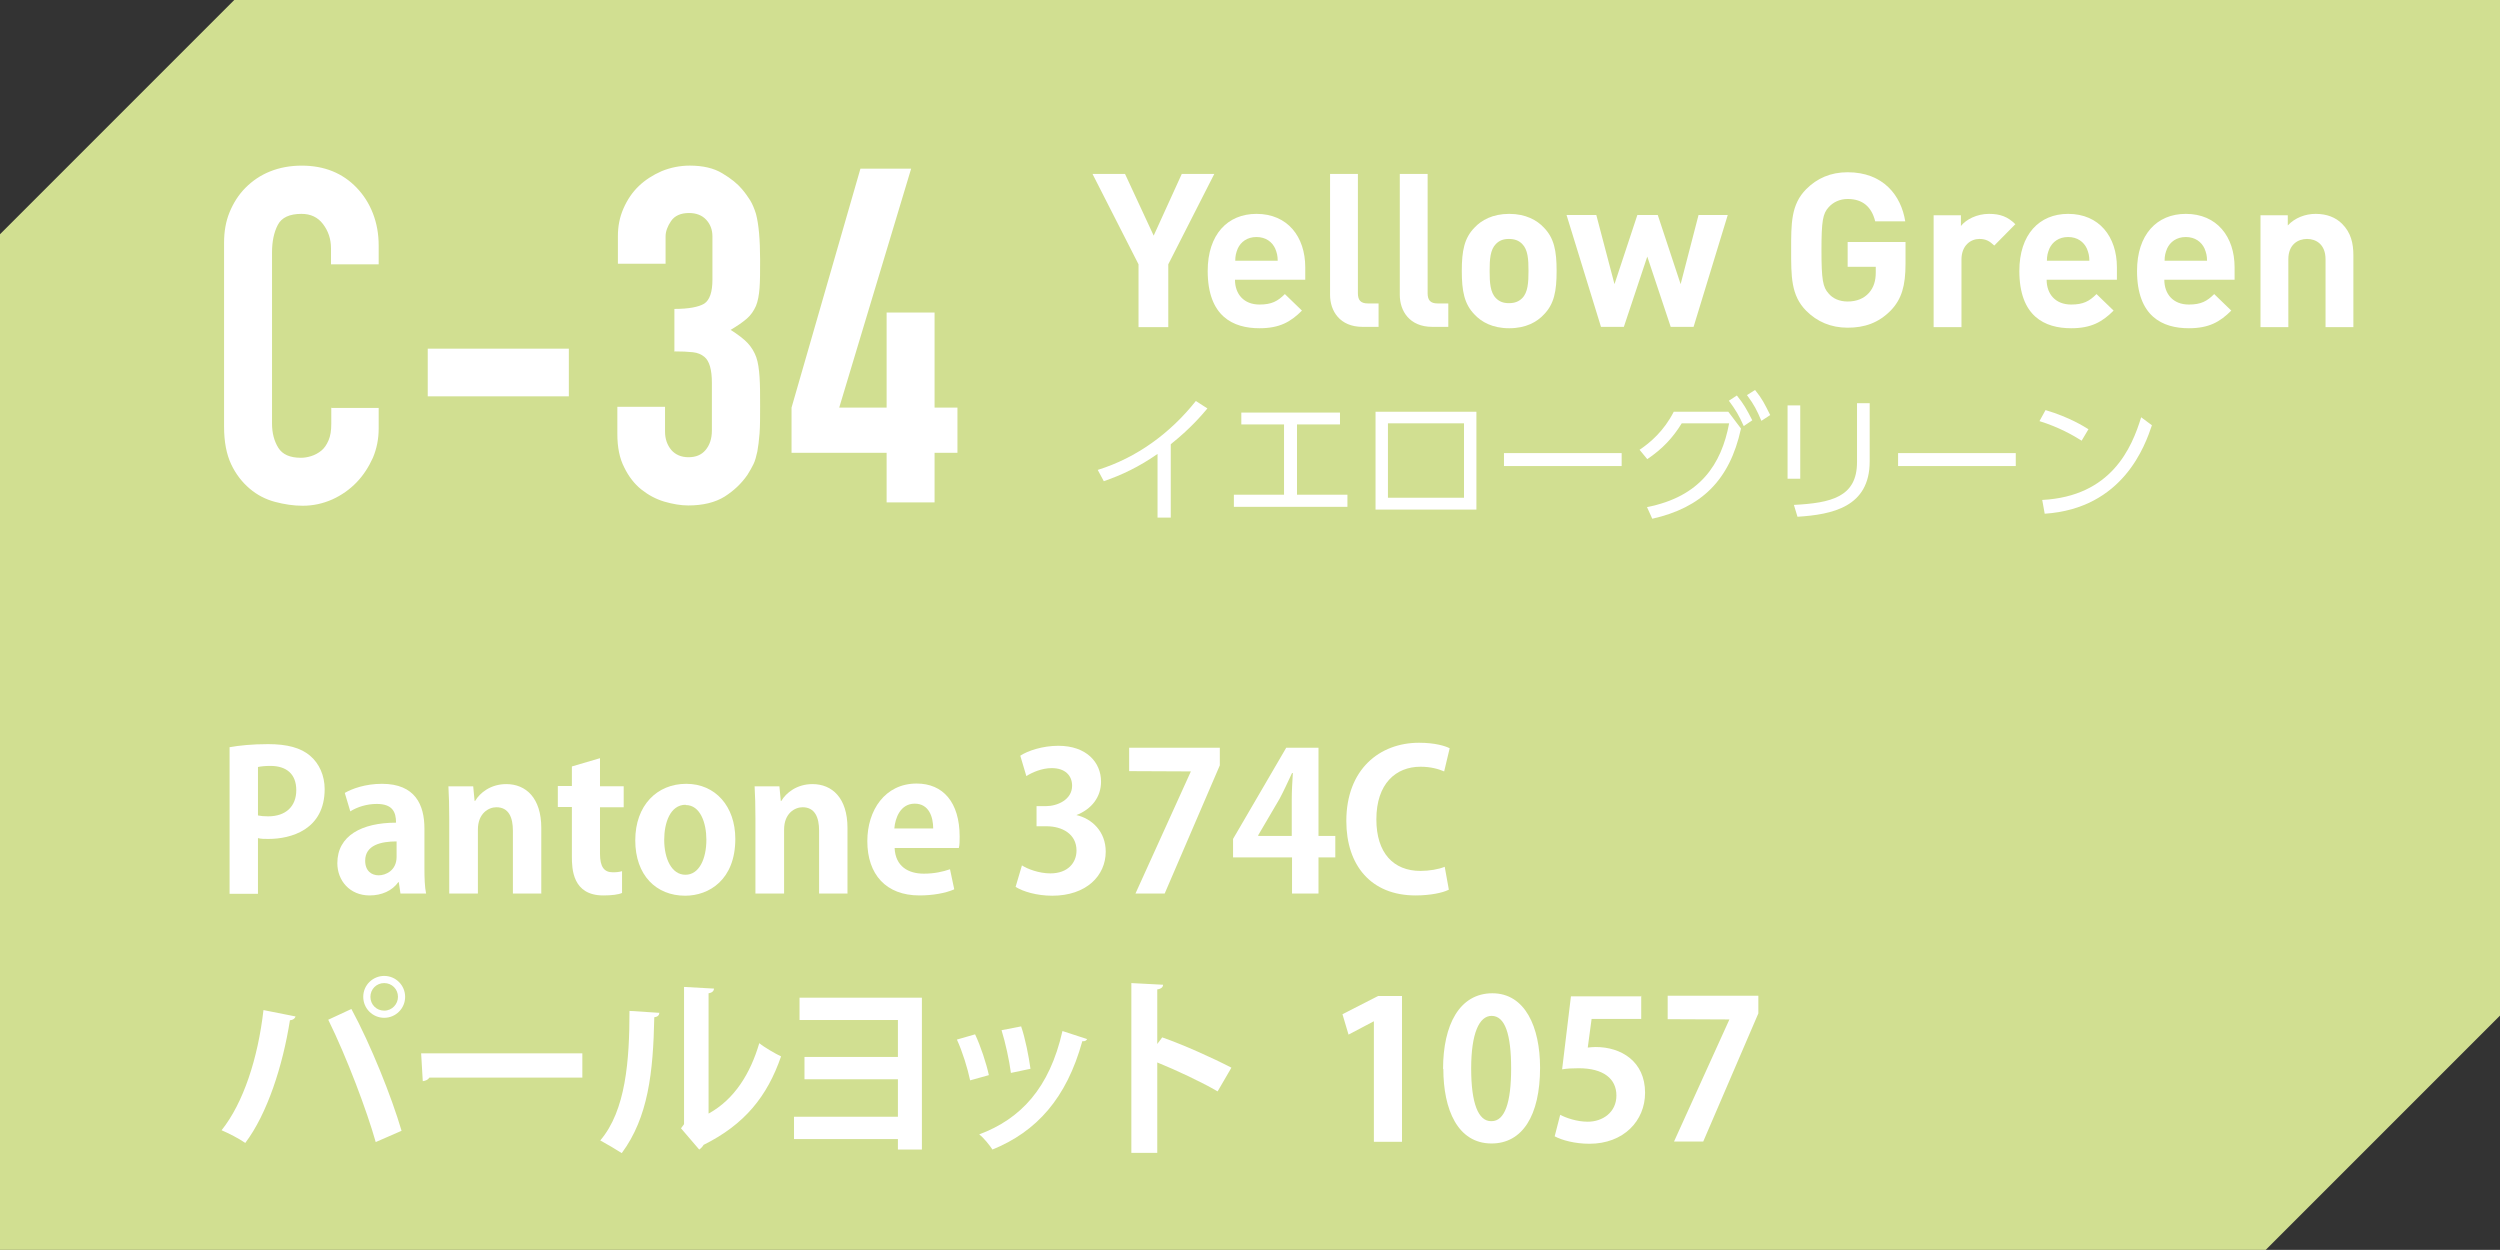
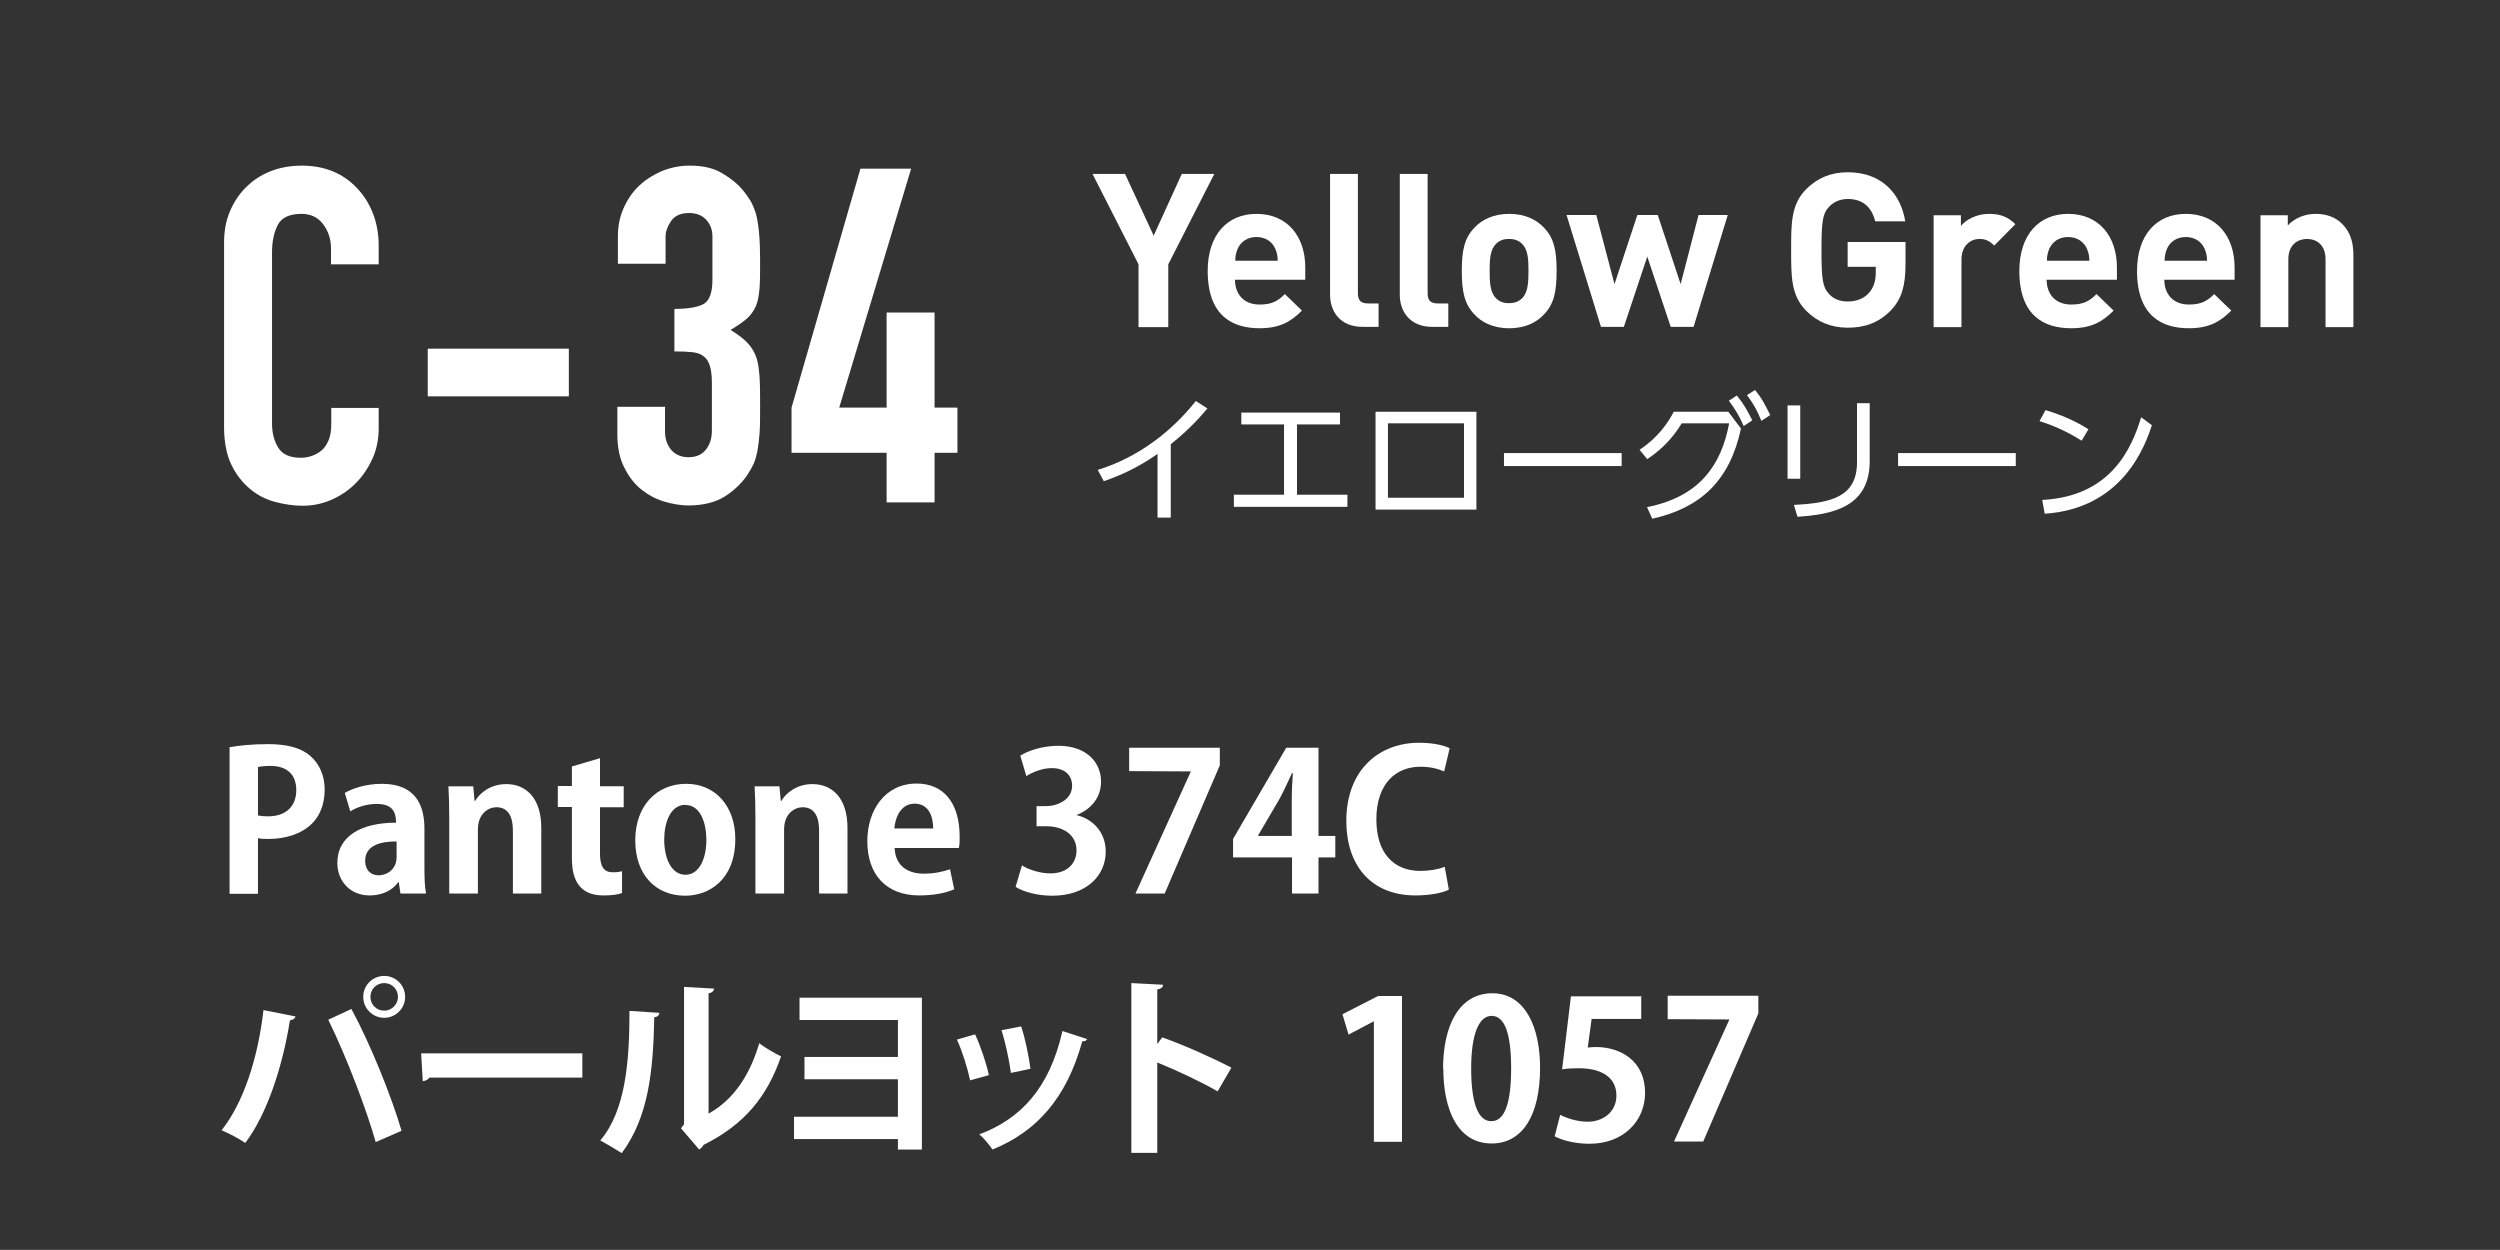
<svg xmlns="http://www.w3.org/2000/svg" id="_レイヤー_2" viewBox="0 0 90.71 45.35">
  <rect x="0" y="0" width="90.71" height="45.35" fill="#333333" stroke="none" />
  <defs>
    <style>.cls-1{fill:#d1df91;}.cls-2{fill:#fff;}</style>
  </defs>
  <g id="_レイヤー_1-2">
-     <polygon class="cls-1" points="82.21 45.35 0 45.35 0 8.5 8.5 0 90.71 0 90.71 36.85 82.21 45.35" />
    <path class="cls-2" d="M24.45,12.75c.28,0,.51.01.69.03.18.02.31.08.42.17.18.15.27.46.27.94v1.73c0,.3-.08.53-.23.71-.15.18-.36.26-.62.26s-.47-.09-.62-.26c-.15-.18-.23-.4-.23-.67v-.9h-1.73v.99c0,.48.08.88.25,1.21.16.33.37.6.62.8.25.2.53.35.83.44.31.09.6.14.87.14.54,0,.98-.11,1.32-.32.33-.21.61-.47.83-.79.09-.14.16-.27.22-.39.06-.12.1-.28.14-.46.03-.17.06-.39.08-.65.02-.26.02-.59.02-.99,0-.43,0-.78-.02-1.06s-.05-.52-.12-.72c-.07-.19-.17-.36-.31-.51-.14-.15-.35-.31-.62-.48.25-.15.44-.28.59-.41.14-.12.25-.28.33-.46.07-.17.11-.39.13-.65.02-.26.02-.6.02-1.02,0-.74-.05-1.29-.15-1.67-.06-.19-.13-.36-.21-.49-.09-.14-.18-.27-.3-.41-.16-.19-.39-.38-.71-.57-.31-.19-.71-.28-1.18-.28-.36,0-.7.07-1.02.2-.32.14-.6.32-.83.54-.24.23-.42.5-.56.82-.14.32-.2.65-.2,1v1h1.73v-.99c0-.18.07-.37.2-.56.13-.19.35-.29.65-.29.26,0,.47.08.62.24.15.16.23.36.23.61v1.57c0,.45-.1.74-.3.87-.2.12-.56.19-1.08.19v1.53ZM20.64,12.65h-5.12v1.73h5.12v-1.73ZM12.02,14.78v.6c0,.24-.03.44-.1.6-.07.16-.15.28-.26.37-.11.09-.24.16-.37.2-.13.04-.25.06-.37.06-.4,0-.67-.12-.82-.36-.15-.24-.23-.53-.23-.89v-6.19c0-.41.07-.74.21-1.01.14-.27.43-.4.86-.4.33,0,.59.12.78.37.19.25.29.54.29.88v.58h1.73v-.68c0-.42-.07-.81-.21-1.17s-.34-.67-.59-.93c-.51-.53-1.17-.8-1.99-.8-.42,0-.8.07-1.15.21-.35.14-.64.34-.89.59s-.44.55-.58.89c-.14.34-.2.71-.2,1.11v6.67c0,.56.09,1.01.26,1.37.17.36.4.65.67.88.27.23.58.39.92.48.34.09.67.14,1,.14.39,0,.74-.08,1.08-.23.33-.15.63-.36.88-.62.25-.26.44-.56.59-.89.14-.33.21-.69.21-1.06v-.75h-1.73Z" />
    <polygon class="cls-2" points="33.91 18.23 33.91 16.43 34.74 16.43 34.74 14.79 33.91 14.79 33.91 11.34 32.17 11.34 32.17 14.79 30.45 14.79 33.06 6.12 31.22 6.12 28.72 14.79 28.72 16.43 32.17 16.43 32.17 18.23 33.91 18.23" />
    <polygon class="cls-2" points="44.06 6.31 42.88 6.31 41.86 8.55 40.82 6.31 39.64 6.31 41.31 9.59 41.31 11.87 42.39 11.87 42.39 9.59 44.06 6.31" />
    <path class="cls-2" d="M50.02,11.87v-.86h-.39c-.26,0-.36-.12-.36-.37v-4.33h-1.01v4.39c0,.58.35,1.16,1.18,1.16h.58ZM46.36,9.46h-1.54c0-.18.03-.29.09-.44.11-.24.34-.42.68-.42s.57.18.68.42c.06.15.09.26.09.44M47.36,10.15v-.45c0-1.11-.64-1.94-1.77-1.94-1.05,0-1.77.75-1.77,2.07,0,1.65.92,2.08,1.88,2.08.73,0,1.13-.23,1.54-.64l-.62-.6c-.26.26-.48.38-.92.38-.57,0-.89-.38-.89-.9h2.54Z" />
    <path class="cls-2" d="M52.55,11.87v-.86h-.39c-.26,0-.36-.12-.36-.37v-4.33h-1.01v4.39c0,.58.35,1.16,1.18,1.16h.58Z" />
    <path class="cls-2" d="M55.46,9.83c0,.42-.02.78-.23.99-.12.12-.27.18-.48.18s-.35-.06-.47-.18c-.21-.21-.23-.57-.23-.99s.02-.77.23-.98c.12-.12.26-.18.47-.18s.36.06.48.18c.21.21.23.56.23.98M56.48,9.83c0-.73-.09-1.19-.46-1.57-.25-.27-.66-.5-1.26-.5s-1.01.23-1.26.5c-.37.38-.46.84-.46,1.57s.09,1.2.46,1.58c.25.27.65.5,1.26.5s1.01-.23,1.26-.5c.37-.38.46-.84.46-1.58" />
    <path class="cls-2" d="M69.14,9.59v-.81h-2.1v.9h1.02v.21c0,.29-.07.54-.25.74-.18.2-.44.31-.77.31-.3,0-.54-.11-.69-.29-.21-.23-.26-.5-.26-1.57s.05-1.33.26-1.56c.16-.18.4-.3.69-.3.55,0,.87.29,1,.81h1.09c-.15-.94-.8-1.78-2.09-1.78-.62,0-1.11.22-1.5.61-.56.56-.55,1.26-.55,2.21s-.01,1.65.55,2.21c.39.39.89.61,1.5.61s1.12-.17,1.57-.63c.39-.41.53-.89.53-1.69M62.7,7.8h-1.07l-.65,2.51-.83-2.51h-.74l-.83,2.51-.66-2.51h-1.08l1.25,4.06h.83l.85-2.55.85,2.55h.83l1.24-4.06Z" />
    <path class="cls-2" d="M73.13,8.14c-.28-.28-.56-.38-.96-.38-.44,0-.83.2-1.02.44v-.39h-.99v4.06h1.01v-2.45c0-.52.34-.75.65-.75.25,0,.38.09.54.24l.76-.77Z" />
    <path class="cls-2" d="M85.39,11.87v-2.6c0-.45-.09-.83-.41-1.15-.23-.23-.55-.36-.96-.36-.37,0-.75.14-1.01.42v-.37h-.99v4.06h1.01v-2.46c0-.55.36-.74.68-.74s.67.19.67.74v2.46h1.01ZM80.08,9.46h-1.54c0-.18.03-.29.09-.44.11-.24.34-.42.68-.42s.57.18.68.42c.06.15.09.26.09.44M81.08,10.15v-.45c0-1.11-.64-1.94-1.77-1.94-1.05,0-1.77.75-1.77,2.07,0,1.65.92,2.08,1.88,2.08.73,0,1.13-.23,1.54-.64l-.62-.6c-.26.26-.48.38-.92.38-.57,0-.89-.38-.89-.9h2.54ZM75.81,9.46h-1.54c0-.18.03-.29.09-.44.11-.24.34-.42.68-.42s.57.18.68.42c.06.15.09.26.09.44M76.81,10.15v-.45c0-1.11-.64-1.94-1.77-1.94-1.05,0-1.77.75-1.77,2.07,0,1.65.92,2.08,1.88,2.08.73,0,1.13-.23,1.54-.64l-.62-.6c-.26.26-.48.38-.92.38-.57,0-.89-.38-.89-.9h2.54Z" />
    <path class="cls-2" d="M42.49,16.11c.69-.55,1.11-1.04,1.32-1.29l-.42-.27c-.92,1.16-2.14,2.06-3.56,2.5l.22.41c.64-.22,1.28-.52,1.95-.99v2.31h.48v-2.66Z" />
    <polygon class="cls-2" points="47.06 15.4 48.62 15.4 48.62 14.97 45.04 14.97 45.04 15.4 46.59 15.4 46.59 17.95 44.77 17.95 44.77 18.39 48.89 18.39 48.89 17.95 47.06 17.95 47.06 15.4" />
    <path class="cls-2" d="M53.12,18.06h-2.76v-2.7h2.76v2.7ZM49.91,18.49h3.66v-3.55h-3.66v3.55Z" />
    <rect class="cls-2" x="54.57" y="16.44" width="4.27" height=".47" />
    <path class="cls-2" d="M62.73,14.54c.24.32.37.54.54.92l.31-.21c-.21-.41-.31-.59-.56-.9l-.29.19ZM63.39,14.34c.26.35.36.55.52.93l.32-.21c-.21-.42-.29-.59-.55-.91l-.3.19ZM59.96,18.82c1.76-.4,2.8-1.38,3.21-3.27l-.46-.61h-1.98c-.35.69-.85,1.12-1.24,1.38l.28.34c.56-.38.93-.78,1.25-1.3h1.72c-.28,1.49-1.05,2.66-2.98,3.04l.19.42Z" />
    <path class="cls-2" d="M67.85,14.63h-.47v2.14c0,1.27-.95,1.48-2.29,1.55l.13.43c1.26-.08,2.62-.35,2.62-2.01v-2.11ZM65.32,14.71h-.46v2.66h.46v-2.66Z" />
    <rect class="cls-2" x="68.87" y="16.44" width="4.27" height=".47" />
    <path class="cls-2" d="M74.19,18.64c2.86-.19,3.65-2.5,3.89-3.21l-.39-.29c-.34,1.11-1.08,2.87-3.59,3l.09.5ZM75.77,15.57c-.13-.08-.67-.43-1.55-.69l-.22.4c.71.22,1.23.52,1.53.71l.25-.42Z" />
    <path class="cls-2" d="M8.34,27.11c.34-.06.8-.11,1.39-.11.68,0,1.19.13,1.53.43.32.27.52.71.52,1.2,0,1.48-1.23,1.81-2.04,1.81-.15,0-.27,0-.38-.03v2.02h-1.03v-5.32ZM9.37,29.59c.1.02.21.03.36.03.64,0,1.02-.36,1.02-.95s-.36-.88-.94-.88c-.21,0-.36.02-.45.04v1.75Z" />
    <path class="cls-2" d="M15.4,31.5c0,.34.01.69.06.92h-.93l-.06-.41h-.02c-.22.31-.6.48-1.04.48-.72,0-1.17-.54-1.17-1.17,0-1,.89-1.47,2.13-1.47,0-.39-.13-.68-.7-.68-.36,0-.71.11-.96.27l-.2-.67c.26-.15.74-.33,1.35-.33,1.21,0,1.54.77,1.54,1.62v1.43ZM14.39,30.53c-.56,0-1.14.13-1.14.7,0,.37.23.53.49.53.25,0,.65-.17.65-.67v-.56Z" />
    <path class="cls-2" d="M19.65,32.42h-1.04v-2.28c0-.48-.15-.85-.6-.85-.28,0-.67.22-.67.81v2.32h-1.04v-2.72c0-.46-.01-.83-.03-1.17h.9l.05.53h.02c.17-.29.56-.61,1.13-.61.71,0,1.27.5,1.27,1.59v2.39Z" />
    <path class="cls-2" d="M20.75,27.81l1.02-.3v1.02h.86v.76h-.86v1.69c0,.47.15.67.46.67.15,0,.23-.01.34-.04v.79c-.13.06-.38.09-.68.09-1.12,0-1.14-.97-1.14-1.41v-1.8h-.51v-.76h.51v-.71Z" />
    <path class="cls-2" d="M26.68,30.44c0,1.48-.95,2.06-1.82,2.06-1.05,0-1.81-.74-1.81-2.01s.79-2.05,1.85-2.05,1.78.82,1.78,2ZM24.88,29.2c-.57,0-.78.67-.78,1.27,0,.69.27,1.27.77,1.27s.76-.58.76-1.27c0-.61-.22-1.26-.75-1.26Z" />
    <path class="cls-2" d="M30.76,32.42h-1.04v-2.28c0-.48-.15-.85-.6-.85-.28,0-.67.22-.67.81v2.32h-1.04v-2.72c0-.46-.01-.83-.03-1.17h.9l.05.53h.02c.17-.29.56-.61,1.13-.61.71,0,1.27.5,1.27,1.59v2.39Z" />
    <path class="cls-2" d="M34.62,32.27c-.32.14-.78.22-1.26.22-1.21,0-1.89-.76-1.89-1.97,0-1.12.64-2.09,1.79-2.09.95,0,1.56.67,1.56,1.93,0,.15,0,.3-.03.41h-2.33c.03.67.5.93,1.06.93.38,0,.69-.07.95-.16l.15.71ZM33.86,30.06c0-.41-.15-.9-.67-.9s-.71.52-.74.9h1.4Z" />
    <path class="cls-2" d="M39.04,29.57c.59.13,1.08.61,1.08,1.33,0,.88-.71,1.6-1.94,1.6-.56,0-1.06-.15-1.33-.32l.23-.78c.2.13.62.29,1.03.29.64,0,.95-.39.95-.83,0-.6-.52-.88-1.09-.88h-.36v-.73h.34c.41,0,.95-.23.95-.74,0-.37-.25-.64-.74-.64-.36,0-.72.16-.92.29l-.22-.74c.27-.18.81-.36,1.38-.36,1.02,0,1.55.6,1.55,1.3,0,.55-.33,1-.91,1.22h0Z" />
    <path class="cls-2" d="M40.96,27.13h3.3v.64l-2,4.65h-1.06l2.01-4.43h0s-2.24-.01-2.24-.01v-.85Z" />
    <path class="cls-2" d="M47.84,32.42h-.96v-1.31h-2.14v-.67l1.93-3.31h1.17v3.2h.61v.78h-.61v1.31ZM45.66,30.33h1.21v-1.32c0-.31.02-.64.04-.96h-.03c-.16.34-.29.63-.45.93l-.78,1.33h0Z" />
    <path class="cls-2" d="M52.55,32.29c-.2.1-.64.2-1.19.2-1.62,0-2.51-1.1-2.51-2.7,0-1.88,1.21-2.84,2.64-2.84.58,0,.96.12,1.11.2l-.2.84c-.21-.09-.49-.17-.86-.17-.89,0-1.6.61-1.6,1.91,0,1.22.62,1.87,1.6,1.87.32,0,.67-.06.88-.15l.15.83Z" />
    <path class="cls-2" d="M10.72,36.89c-.02.06-.08.12-.2.13-.26,1.65-.82,3.39-1.62,4.45-.25-.17-.58-.34-.86-.46.79-.99,1.32-2.61,1.52-4.36l1.16.23ZM13.63,41.43c-.32-1.13-1.04-3.05-1.72-4.43l.84-.39c.7,1.29,1.46,3.19,1.82,4.42l-.94.41ZM13.94,35.41c.42,0,.76.34.76.76s-.34.76-.76.76-.76-.34-.76-.76c0-.44.36-.76.76-.76ZM14.44,36.17c0-.28-.22-.5-.5-.5s-.5.22-.5.5.22.5.5.5c.29,0,.5-.24.5-.5Z" />
    <path class="cls-2" d="M15.28,38.22h5.85v.88h-5.55c-.04.07-.14.12-.24.13l-.06-1.02Z" />
    <path class="cls-2" d="M23.92,36.76c0,.08-.07.14-.18.15-.04,2.01-.22,3.63-1.18,4.93-.2-.13-.54-.33-.78-.46.93-1.09,1.06-2.91,1.06-4.7l1.09.07ZM25.72,40.4c.94-.52,1.51-1.46,1.83-2.55.18.15.58.38.79.48-.5,1.45-1.32,2.47-2.81,3.21-.04.07-.11.14-.16.17l-.66-.77.11-.15v-4.98l1.09.06c-.01.08-.06.15-.2.17v4.36Z" />
    <path class="cls-2" d="M33.45,36.21v5.5h-.87v-.38h-3.77v-.81h3.77v-1.36h-3.39v-.81h3.39v-1.34h-3.57v-.81h4.44Z" />
    <path class="cls-2" d="M35.38,37.53c.2.42.41,1.06.5,1.48l-.68.19c-.09-.43-.28-1.05-.48-1.48l.66-.19ZM39.45,37.69c-.02.06-.08.1-.18.09-.57,2.07-1.66,3.28-3.26,3.93-.09-.14-.31-.42-.48-.55,1.5-.56,2.55-1.67,3.02-3.75l.89.29ZM37.05,37.24c.15.43.28,1.1.34,1.54l-.71.15c-.06-.46-.2-1.1-.34-1.55l.72-.14Z" />
    <path class="cls-2" d="M44.18,39.6c-.58-.34-1.5-.77-2.19-1.05v3.28h-.94v-6.16l1.15.06c0,.08-.06.15-.21.17v1.98l.18-.24c.77.27,1.82.74,2.51,1.1l-.5.86Z" />
    <path class="cls-2" d="M49.85,41.43v-4.37h-.01l-.91.48-.22-.74,1.29-.66h.87v5.29h-1.01Z" />
    <path class="cls-2" d="M52.36,38.79c0-1.61.6-2.75,1.79-2.75s1.73,1.23,1.73,2.7c0,1.75-.65,2.75-1.76,2.75-1.23,0-1.75-1.23-1.75-2.71ZM54.12,40.68c.48,0,.71-.67.71-1.91s-.22-1.91-.71-1.91c-.45,0-.74.64-.74,1.91s.26,1.91.72,1.91h0Z" />
    <path class="cls-2" d="M59.55,36.12v.85h-1.8l-.14,1.04c.1-.01.18-.02.29-.02.92,0,1.79.52,1.79,1.66,0,1.02-.78,1.85-2.02,1.85-.53,0-1-.13-1.26-.27l.2-.78c.21.11.6.25,1,.25.54,0,1.04-.34,1.04-.95s-.47-.99-1.37-.99c-.24,0-.42.01-.6.04l.32-2.65h2.54Z" />
    <path class="cls-2" d="M60.5,36.13h3.3v.64l-2,4.65h-1.06l2.01-4.43h0s-2.24-.01-2.24-.01v-.85Z" />
  </g>
</svg>